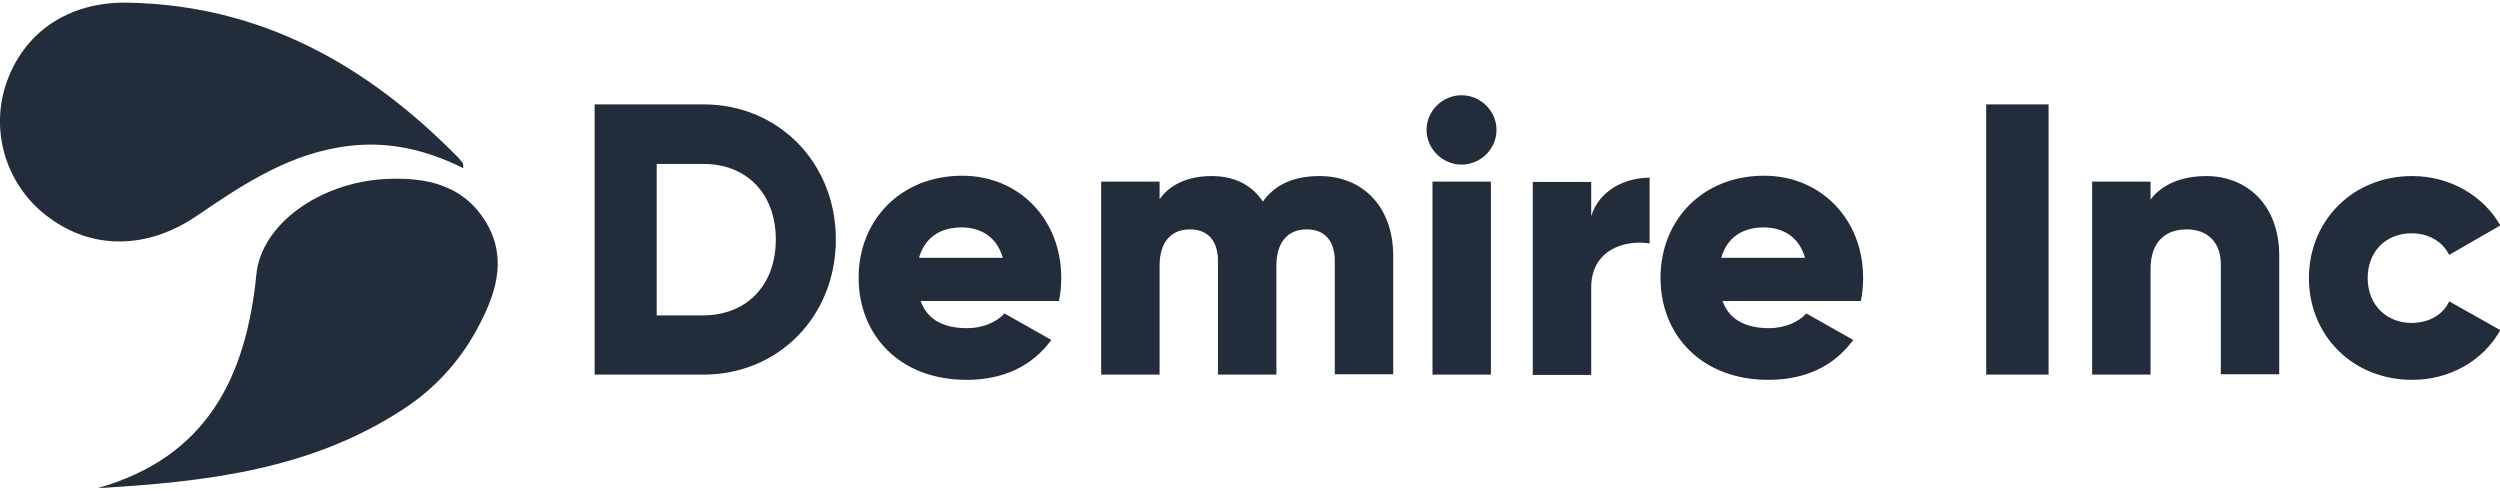
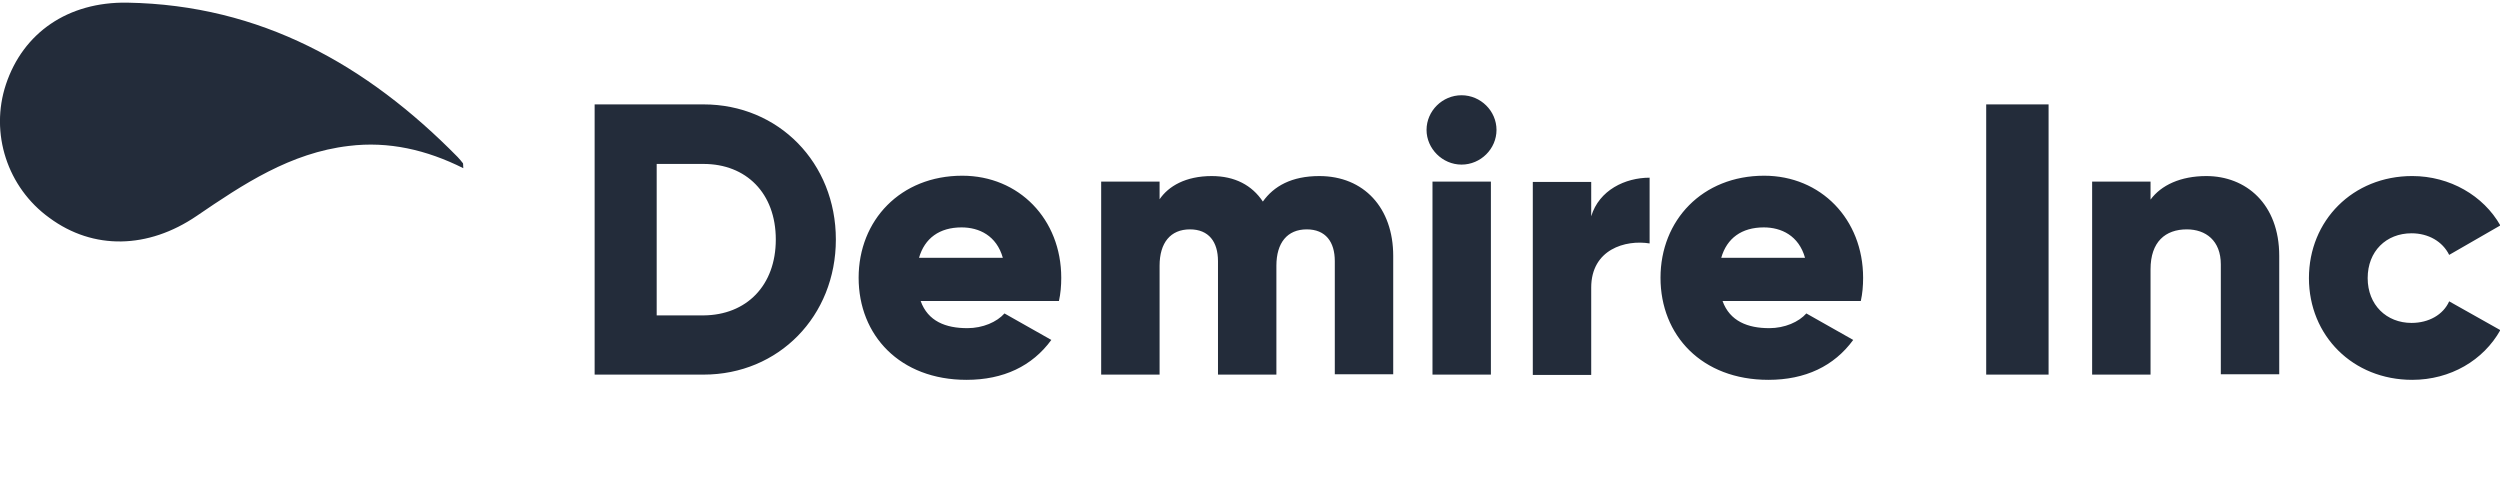
<svg xmlns="http://www.w3.org/2000/svg" width="326" height="64" viewBox="0 0 326 64" fill="none">
  <g clip-path="url(#clip0_2381_19712)">
    <path d="M108.996 31.231C108.996 41.214 101.552 48.849 91.74 48.849H77.54V13.613H91.74C101.552 13.613 108.996 21.248 108.996 31.229V31.231ZM101.164 31.231C101.164 25.175 97.292 21.378 91.74 21.378H85.632V41.128H91.74C97.334 41.085 101.164 37.246 101.164 31.231ZM126.122 42.793C128.187 42.793 129.995 41.981 130.985 40.873L137.094 44.328C134.6 47.74 130.855 49.531 126.037 49.531C117.344 49.531 111.965 43.73 111.965 36.222C111.965 28.716 117.431 22.913 125.476 22.913C132.878 22.913 138.387 28.588 138.387 36.222C138.387 37.289 138.3 38.27 138.086 39.251H120.053C121 41.896 123.324 42.791 126.121 42.791L126.122 42.793ZM130.77 33.621C129.952 30.72 127.671 29.653 125.389 29.653C122.509 29.653 120.572 31.062 119.84 33.621H130.77ZM181.675 33.366V48.806H174.058V34.048C174.058 31.532 172.854 29.91 170.401 29.91C167.863 29.91 166.442 31.658 166.442 34.645V48.849H158.825V34.048C158.825 31.532 157.622 29.91 155.169 29.91C152.629 29.91 151.21 31.658 151.21 34.645V48.849H143.593V23.682H151.21V25.985C152.371 24.279 154.609 22.958 158.008 22.958C161.02 22.958 163.258 24.151 164.677 26.284C166.098 24.279 168.421 22.958 172.036 22.958C177.845 22.958 181.675 27.094 181.675 33.366ZM186.021 16.942C186.021 14.469 188.086 12.421 190.583 12.421C193.079 12.421 195.144 14.469 195.144 16.942C195.144 19.416 193.079 21.464 190.583 21.464C188.086 21.464 186.021 19.375 186.021 16.942ZM186.796 23.682H194.413V48.849H186.796V23.682ZM215.109 23.17V31.744C211.969 31.233 207.494 32.511 207.494 37.503V48.892H199.877V23.724H207.494V28.202C208.526 24.79 211.925 23.17 215.109 23.17ZM230.688 42.793C232.753 42.793 234.56 41.981 235.549 40.873L241.659 44.328C239.163 47.74 235.421 49.531 230.6 49.531C221.909 49.531 216.53 43.73 216.53 36.222C216.53 28.716 221.995 22.913 230.042 22.913C237.443 22.913 242.95 28.588 242.95 36.222C242.95 37.289 242.865 38.27 242.65 39.251H224.62C225.566 41.896 227.932 42.791 230.688 42.791V42.793ZM235.377 33.621C234.56 30.72 232.28 29.653 229.999 29.653C227.116 29.653 225.179 31.062 224.448 33.621H235.377ZM267.135 13.614V48.848H259V13.616H267.135V13.614ZM297.212 33.366V48.806H289.595V34.474C289.595 31.361 287.616 29.91 285.164 29.91C282.366 29.91 280.431 31.53 280.431 35.114V48.849H272.814V23.682H280.431V26.028C281.808 24.151 284.346 22.958 287.703 22.958C292.866 22.958 297.212 26.582 297.212 33.366ZM301.085 36.265C301.085 28.758 306.809 22.956 314.553 22.956C319.459 22.956 323.848 25.517 326.043 29.397L319.372 33.238C318.513 31.489 316.661 30.421 314.468 30.421C311.154 30.421 308.744 32.768 308.744 36.265C308.744 39.762 311.197 42.109 314.468 42.109C316.706 42.109 318.598 41.043 319.372 39.294L326.043 43.048C323.848 46.972 319.545 49.531 314.553 49.531C306.809 49.531 301.085 43.773 301.085 36.265ZM60.414 21.93C55.636 19.541 50.688 18.39 45.481 19.03C37.865 19.925 31.713 24.02 25.645 28.158C19.319 32.465 12.177 32.636 6.453 28.414C0.946 24.447 -1.336 17.366 0.772 11.009C3.013 4.271 8.865 0.218 16.61 0.346C33.992 0.646 47.847 8.451 59.681 20.479C59.939 20.736 60.156 21.033 60.37 21.29C60.414 21.375 60.37 21.546 60.414 21.93Z" fill="#232C3A" />
-     <path d="M12.737 63.651C27.023 59.599 32.101 49.148 33.435 35.754C34.079 29.227 41.739 23.768 50.302 23.34C55.38 23.084 60.156 24.023 63.125 28.588C66.095 33.109 64.932 37.672 62.652 42.066C60.373 46.588 57.102 50.343 52.885 53.157C40.794 61.22 26.937 62.84 12.736 63.651H12.737Z" fill="#232C3A" />
  </g>
  <defs>
    <clipPath id="clip0_2381_19712">
      <rect width="326" height="63.301" fill="white" transform="translate(-0 0.349)" />
    </clipPath>
  </defs>
</svg>